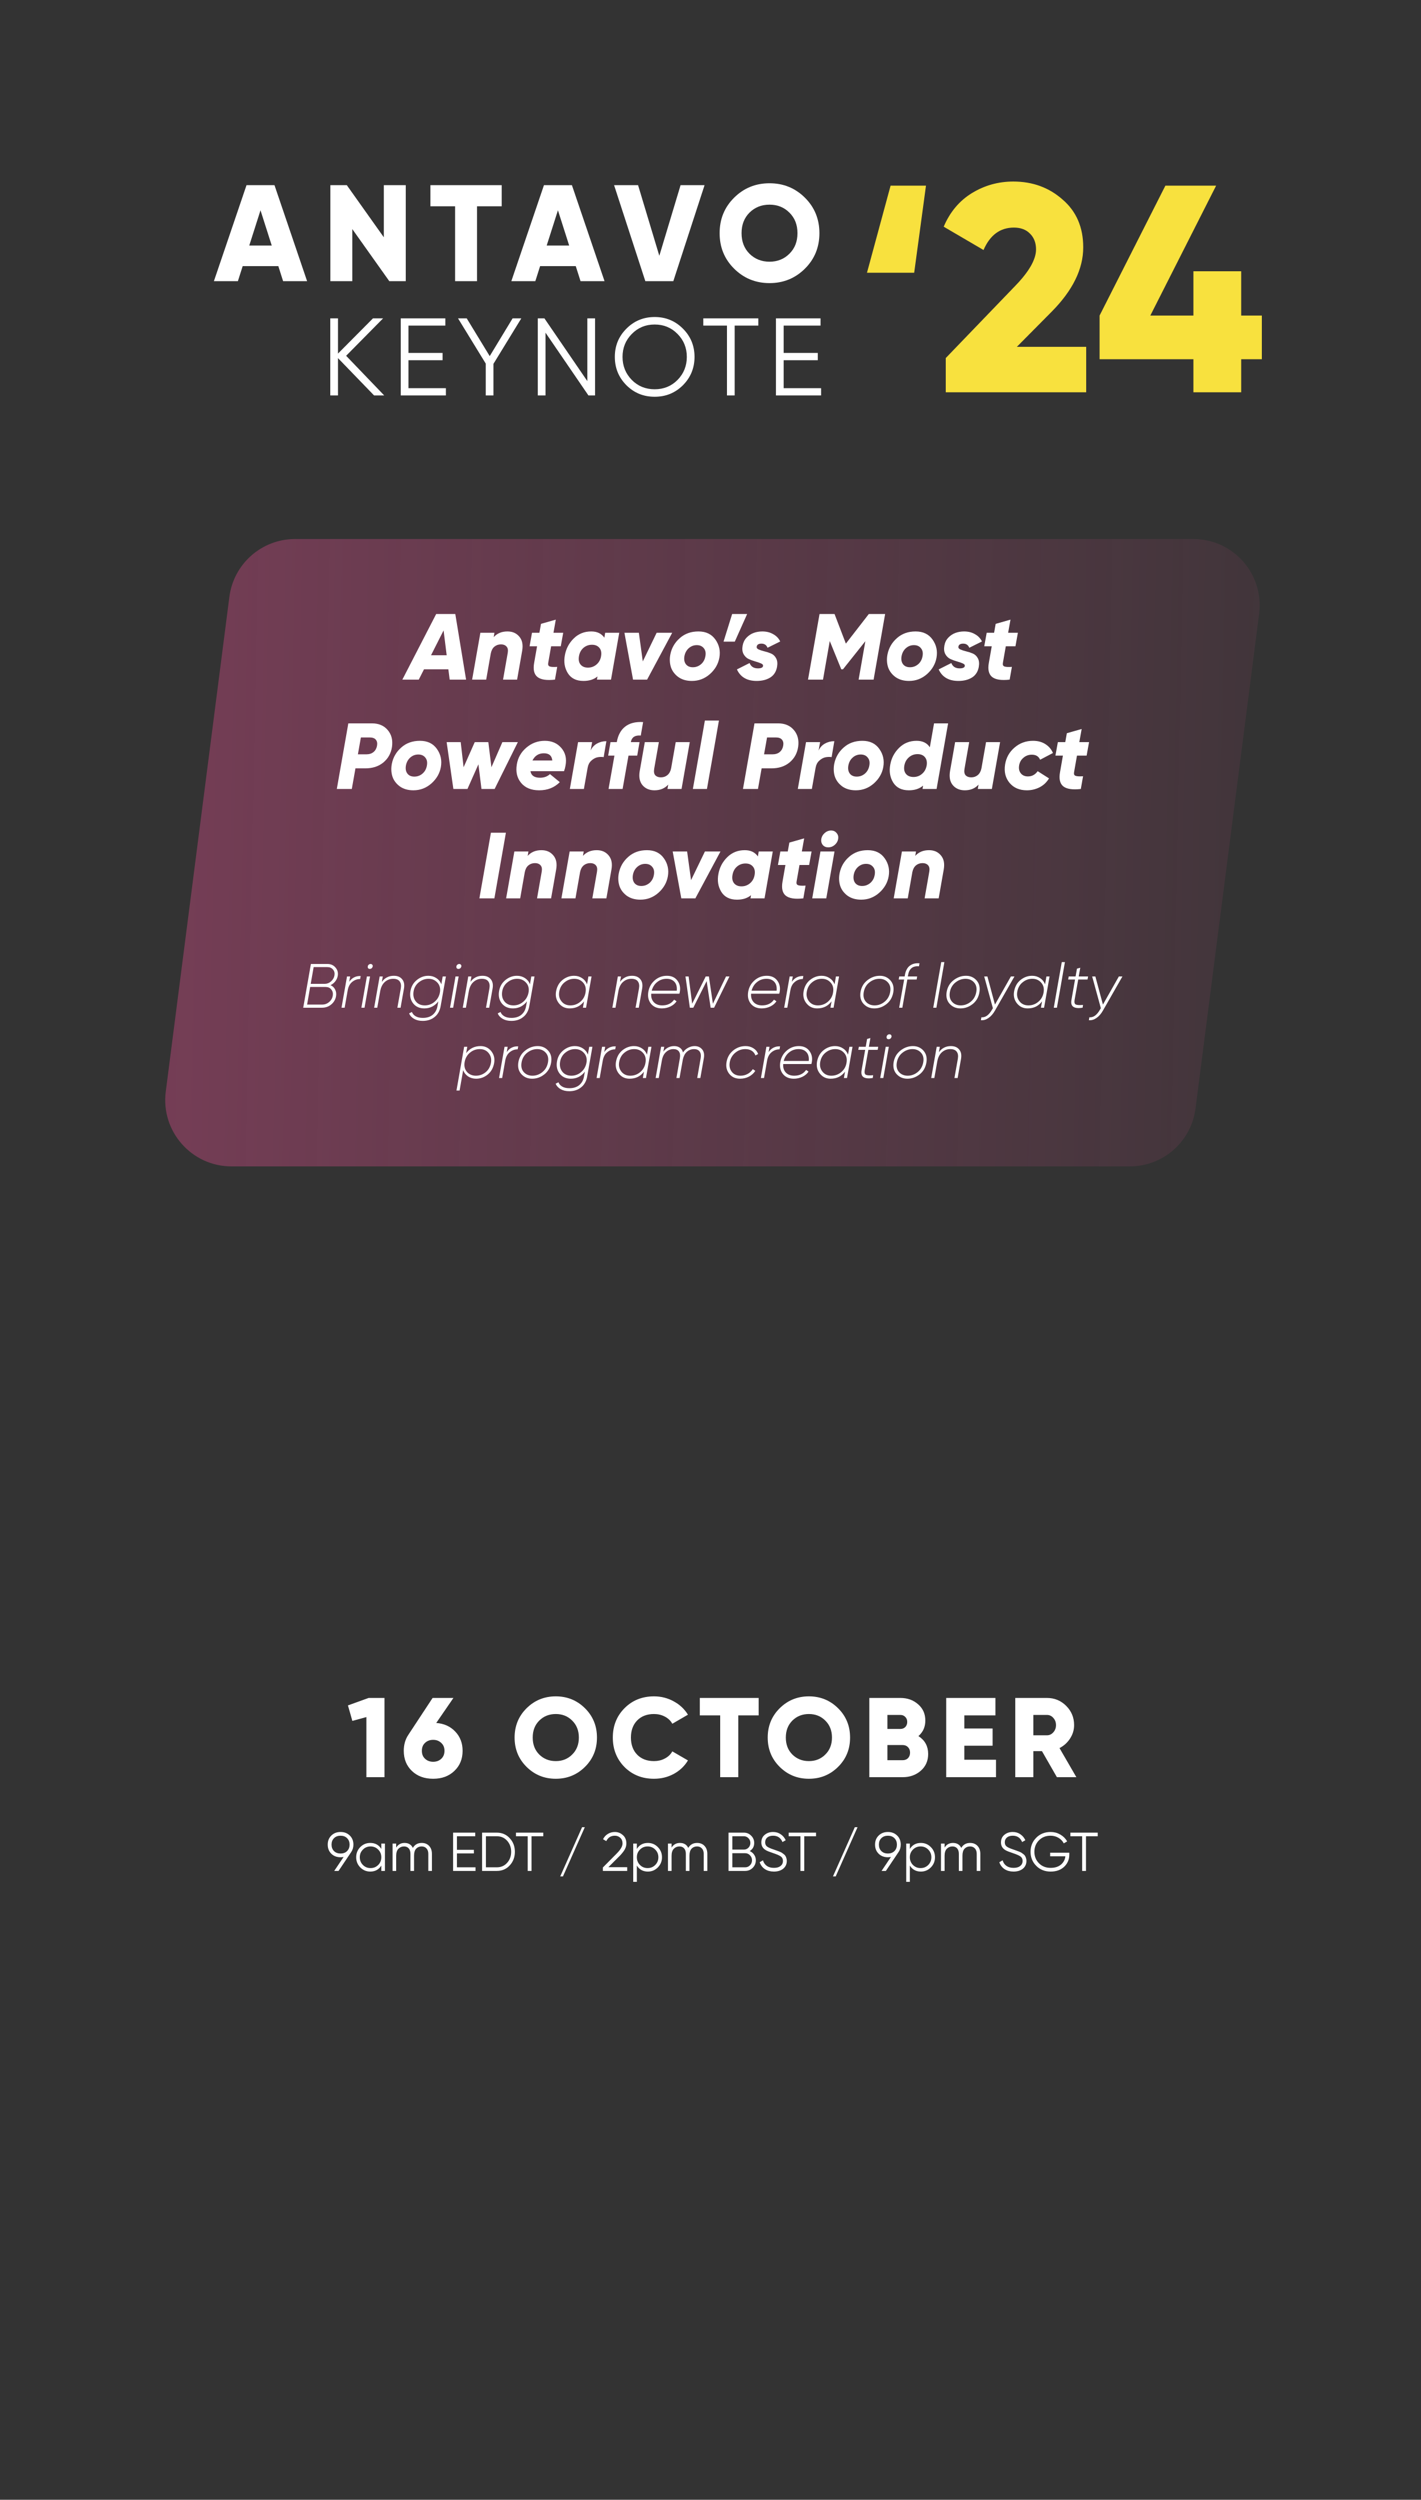
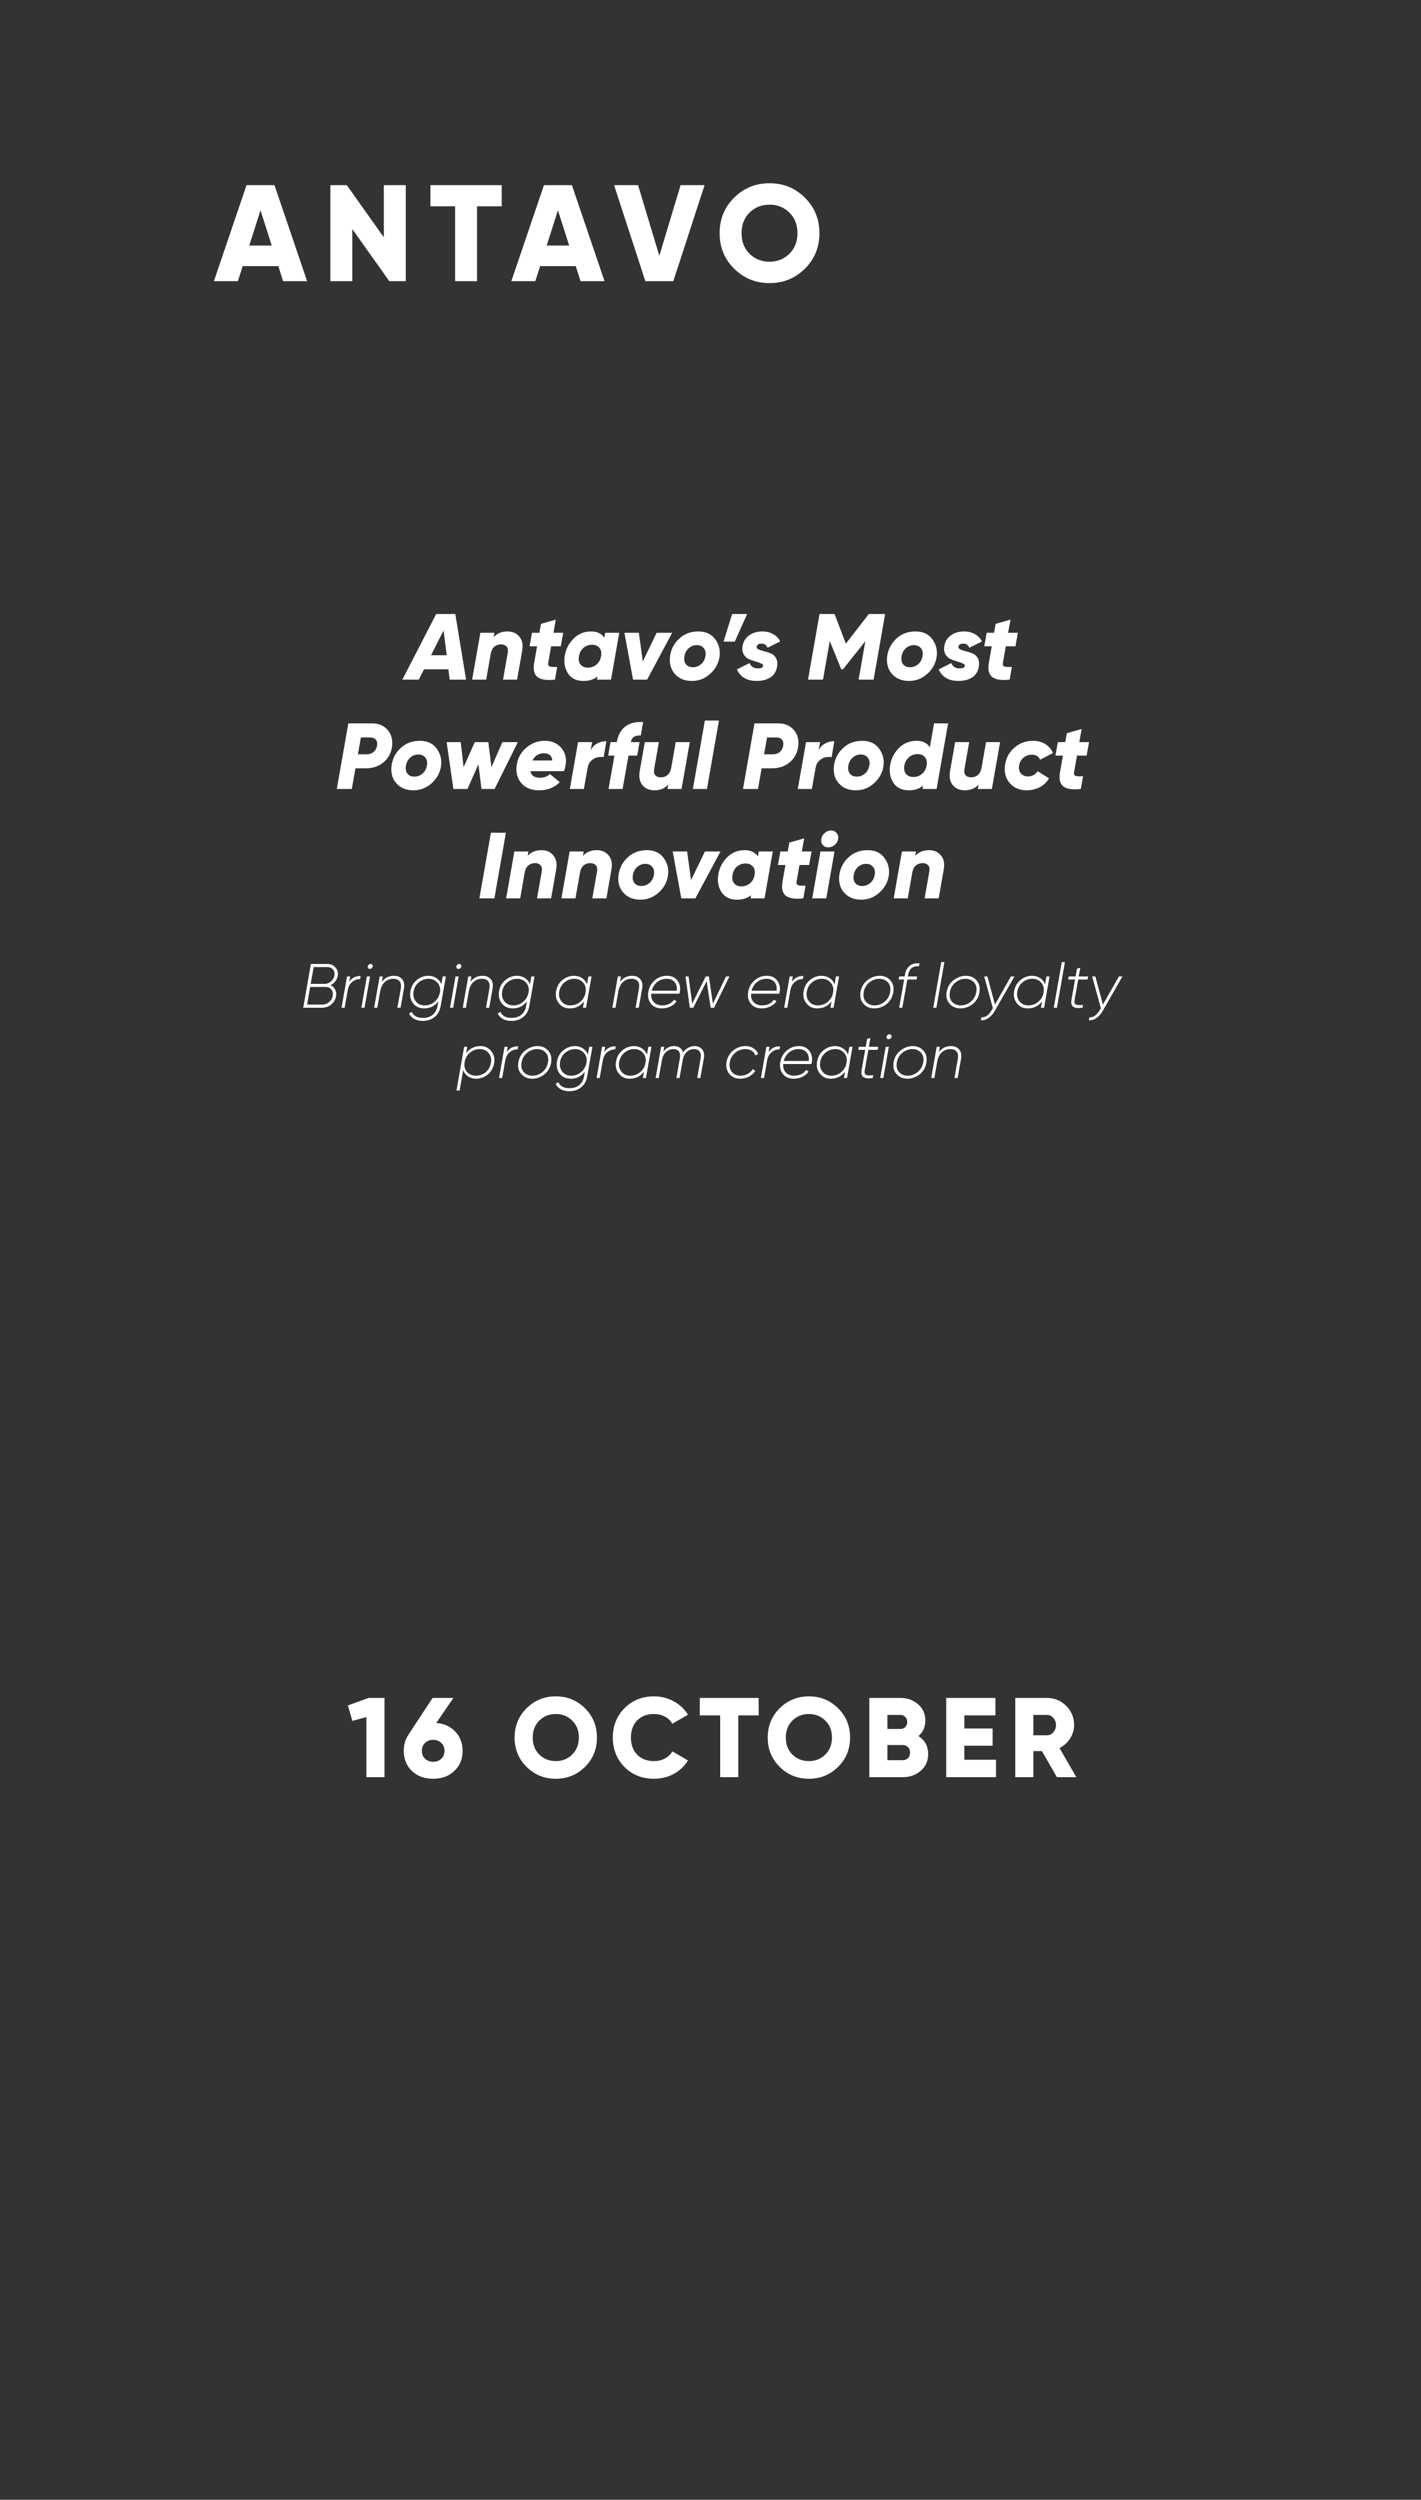
<svg xmlns="http://www.w3.org/2000/svg" width="364" height="640" viewBox="0 0 364 640" fill="none">
  <rect x="0" y="0" width="364" height="640" fill="#333333" stroke="none" />
  <g clip-path="url(#clip0_54_1103)">
-     <path d="M98.421 101.243H95.827L86.577 91.683V101.243H84.603V81.503H86.577V90.527L95.545 81.503H98.139L88.664 91.091L98.421 101.243ZM104.627 99.382H114.215V101.243H102.653V81.503H114.074V83.365H104.627V90.358H113.369V92.219H104.627V99.382ZM133.539 81.503L126.404 93.15V101.243H124.431V93.093L117.324 81.503H119.552L125.446 91.176L131.311 81.503H133.539ZM150.451 81.503H152.425V101.243H150.733L139.735 85.169V101.243H137.761V81.503H139.453L150.451 97.577V81.503ZM174.947 98.62C172.973 100.594 170.557 101.581 167.7 101.581C164.842 101.581 162.427 100.594 160.453 98.62C158.479 96.627 157.492 94.212 157.492 91.373C157.492 88.534 158.479 86.128 160.453 84.154C162.427 82.161 164.842 81.165 167.7 81.165C170.557 81.165 172.973 82.161 174.947 84.154C176.921 86.128 177.908 88.534 177.908 91.373C177.908 94.212 176.921 96.627 174.947 98.62ZM161.834 97.267C163.414 98.865 165.369 99.664 167.7 99.664C170.031 99.664 171.986 98.865 173.565 97.267C175.144 95.65 175.934 93.685 175.934 91.373C175.934 89.061 175.144 87.106 173.565 85.508C171.986 83.891 170.031 83.082 167.7 83.082C165.369 83.082 163.414 83.891 161.834 85.508C160.255 87.106 159.466 89.061 159.466 91.373C159.466 93.685 160.255 95.65 161.834 97.267ZM194.254 81.503V83.365H188.191V101.243H186.218V83.365H180.155V81.503H194.254ZM200.741 99.382H210.329V101.243H198.767V81.503H210.188V83.365H200.741V90.358H209.483V92.219H200.741V99.382Z" fill="white" />
    <path d="M72.523 71.989L71.294 68.127H62.165L60.936 71.989H54.791L63.148 47.41H70.311L78.668 71.989H72.523ZM63.85 62.86H69.609L66.73 53.836L63.85 62.86ZM98.32 47.41H103.939V71.989H99.725L90.244 58.646V71.989H84.626V47.41H88.84L98.32 60.753V47.41ZM128.515 47.41V52.817H122.195V71.989H116.577V52.817H110.256V47.41H128.515ZM148.713 71.989L147.484 68.127H138.355L137.126 71.989H130.981L139.338 47.41H146.501L154.858 71.989H148.713ZM140.04 62.86H145.799L142.92 53.836L140.04 62.86ZM165.309 71.989L157.304 47.41H163.448L168.891 65.493L174.334 47.41H180.478L172.473 71.989H165.309ZM206.177 68.794C203.696 71.252 200.676 72.481 197.118 72.481C193.56 72.481 190.54 71.252 188.059 68.794C185.577 66.336 184.337 63.304 184.337 59.7C184.337 56.095 185.577 53.063 188.059 50.605C190.54 48.147 193.56 46.918 197.118 46.918C200.676 46.918 203.696 48.147 206.177 50.605C208.658 53.063 209.899 56.095 209.899 59.7C209.899 63.304 208.658 66.336 206.177 68.794ZM191.991 64.966C193.373 66.324 195.081 67.003 197.118 67.003C199.154 67.003 200.852 66.324 202.209 64.966C203.59 63.609 204.281 61.853 204.281 59.7C204.281 57.546 203.59 55.79 202.209 54.432C200.852 53.075 199.154 52.396 197.118 52.396C195.081 52.396 193.373 53.075 191.991 54.432C190.634 55.79 189.955 57.546 189.955 59.7C189.955 61.853 190.634 63.609 191.991 64.966Z" fill="white" />
-     <path d="M222.084 69.828L228.129 47.535H237.198L234.175 69.828H222.084ZM242.264 100.434V91.668L260.023 73.229C263.6 69.551 265.388 66.427 265.388 63.858C265.388 62.195 264.884 60.86 263.877 59.853C262.869 58.795 261.484 58.266 259.72 58.266C256.194 58.266 253.599 60.18 251.937 64.009L241.735 58.039C243.347 54.261 245.765 51.389 248.989 49.424C252.214 47.459 255.74 46.477 259.569 46.477C264.506 46.477 268.713 48.014 272.189 51.087C275.716 54.109 277.479 58.19 277.479 63.329C277.479 68.921 274.734 74.463 269.242 79.954L260.476 88.796H278.235V100.434H242.264ZM323.232 80.786V91.97H317.942V100.434H305.7V91.97H281.669V80.786L298.521 47.535H311.519L294.667 80.786H305.7V69.45H317.942V80.786H323.232Z" fill="#F8E13E" />
-     <path d="M305.696 138C315.934 138 323.843 146.992 322.537 157.146L306.243 283.811C305.153 292.281 297.942 298.624 289.402 298.624H59.304C49.066 298.624 41.157 289.632 42.463 279.478L58.757 152.813C59.847 144.343 67.058 138 75.598 138L305.696 138Z" fill="url(#paint0_linear_54_1103)" />
    <path d="M115.188 174L114.852 171.36H108.612L107.268 174H103.068L111.732 157.2H116.628L119.388 174H115.188ZM110.412 167.76H114.42L113.628 161.4L110.412 167.76ZM129.988 161.664C131.284 161.664 132.3 162.112 133.036 163.008C133.788 163.888 134.028 165.096 133.756 166.632L132.46 174H128.86L130.06 167.16C130.188 166.424 130.084 165.88 129.748 165.528C129.428 165.16 128.956 164.976 128.332 164.976C127.692 164.976 127.132 165.168 126.652 165.552C126.188 165.936 125.876 166.52 125.716 167.304L124.54 174H120.94L123.052 162H126.652L126.46 163.128C127.34 162.152 128.516 161.664 129.988 161.664ZM141.174 165.456L140.43 169.704C140.334 170.2 140.47 170.512 140.838 170.64C141.206 170.768 141.838 170.8 142.734 170.736L142.158 174C140.014 174.24 138.51 174.008 137.646 173.304C136.798 172.6 136.526 171.4 136.83 169.704L137.574 165.456H135.654L136.278 162H138.174L138.582 159.72L142.374 158.64L141.774 162H144.27L143.646 165.456H141.174ZM155.025 162H158.625L156.513 174H152.913L153.057 173.184C152.145 173.952 150.945 174.336 149.457 174.336C147.617 174.336 146.281 173.672 145.449 172.344C144.617 171 144.369 169.456 144.705 167.712C145.009 166.064 145.761 164.648 146.961 163.464C148.177 162.264 149.673 161.664 151.449 161.664C152.953 161.664 154.073 162.2 154.809 163.272L155.025 162ZM148.713 170.136C149.145 170.664 149.777 170.928 150.609 170.928C151.441 170.928 152.169 170.664 152.793 170.136C153.417 169.608 153.809 168.904 153.969 168.024V168C154.129 167.104 153.985 166.392 153.537 165.864C153.105 165.336 152.473 165.072 151.641 165.072C150.809 165.072 150.081 165.336 149.457 165.864C148.849 166.392 148.465 167.104 148.305 168C148.145 168.896 148.281 169.608 148.713 170.136ZM168.208 162H172.192L165.76 174H162.16L159.952 162H163.648L164.656 169.344L168.208 162ZM177.238 174.336C175.83 174.336 174.654 173.992 173.71 173.304C172.782 172.6 172.158 171.744 171.838 170.736C171.534 169.712 171.494 168.64 171.718 167.52C172.054 165.872 172.862 164.488 174.142 163.368C175.422 162.232 177.014 161.664 178.918 161.664C180.838 161.664 182.286 162.36 183.262 163.752C184.238 165.128 184.574 166.672 184.27 168.384C183.982 170 183.174 171.4 181.846 172.584C180.518 173.752 178.982 174.336 177.238 174.336ZM175.702 170.064C176.102 170.576 176.694 170.832 177.478 170.832C178.262 170.832 178.958 170.576 179.566 170.064C180.174 169.536 180.55 168.848 180.694 168C180.854 167.152 180.718 166.472 180.286 165.96C179.87 165.432 179.27 165.168 178.486 165.168C177.702 165.168 177.014 165.432 176.422 165.96C175.846 166.472 175.478 167.152 175.318 168C175.174 168.848 175.302 169.536 175.702 170.064ZM191.386 157.2L188.218 164.28H185.338L187.546 157.2H191.386ZM193.834 174.336C191.354 174.336 189.666 173.352 188.77 171.384L192.01 169.752C192.362 170.664 193.074 171.12 194.146 171.12C194.962 171.12 195.402 170.912 195.466 170.496C195.514 170.24 195.338 170.024 194.938 169.848C194.538 169.672 194.05 169.504 193.474 169.344C192.898 169.184 192.33 168.976 191.77 168.72C191.226 168.464 190.794 168.048 190.474 167.472C190.154 166.88 190.074 166.152 190.234 165.288C190.378 164.472 190.722 163.784 191.266 163.224C191.81 162.664 192.426 162.264 193.114 162.024C193.802 161.784 194.522 161.664 195.274 161.664C196.33 161.664 197.258 161.896 198.058 162.36C198.874 162.808 199.474 163.432 199.858 164.232L196.618 165.84C196.33 165.136 195.81 164.784 195.058 164.784C194.338 164.784 193.93 165.032 193.834 165.528C193.77 165.848 193.93 166.096 194.314 166.272C194.714 166.448 195.202 166.608 195.778 166.752C196.354 166.88 196.922 167.064 197.482 167.304C198.042 167.528 198.482 167.936 198.802 168.528C199.122 169.104 199.202 169.848 199.042 170.76C198.818 171.976 198.234 172.88 197.29 173.472C196.346 174.048 195.194 174.336 193.834 174.336ZM226.732 157.2L223.78 174H219.94L221.668 164.16L215.932 171.36H215.5L212.548 164.112L210.82 174H206.98L209.932 157.2H213.772L216.676 164.784L222.556 157.2H226.732ZM232.86 174.336C231.452 174.336 230.276 173.992 229.332 173.304C228.404 172.6 227.78 171.744 227.46 170.736C227.156 169.712 227.116 168.64 227.34 167.52C227.676 165.872 228.484 164.488 229.764 163.368C231.044 162.232 232.636 161.664 234.54 161.664C236.46 161.664 237.908 162.36 238.884 163.752C239.86 165.128 240.196 166.672 239.892 168.384C239.604 170 238.796 171.4 237.468 172.584C236.14 173.752 234.604 174.336 232.86 174.336ZM231.324 170.064C231.724 170.576 232.316 170.832 233.1 170.832C233.884 170.832 234.58 170.576 235.188 170.064C235.796 169.536 236.172 168.848 236.316 168C236.476 167.152 236.34 166.472 235.908 165.96C235.492 165.432 234.892 165.168 234.108 165.168C233.324 165.168 232.636 165.432 232.044 165.96C231.468 166.472 231.1 167.152 230.94 168C230.796 168.848 230.924 169.536 231.324 170.064ZM245.512 174.336C243.032 174.336 241.344 173.352 240.448 171.384L243.688 169.752C244.04 170.664 244.752 171.12 245.824 171.12C246.64 171.12 247.08 170.912 247.144 170.496C247.192 170.24 247.016 170.024 246.616 169.848C246.216 169.672 245.728 169.504 245.152 169.344C244.576 169.184 244.008 168.976 243.448 168.72C242.904 168.464 242.472 168.048 242.152 167.472C241.832 166.88 241.752 166.152 241.912 165.288C242.056 164.472 242.4 163.784 242.944 163.224C243.488 162.664 244.104 162.264 244.792 162.024C245.48 161.784 246.2 161.664 246.952 161.664C248.008 161.664 248.936 161.896 249.736 162.36C250.552 162.808 251.152 163.432 251.536 164.232L248.296 165.84C248.008 165.136 247.488 164.784 246.736 164.784C246.016 164.784 245.608 165.032 245.512 165.528C245.448 165.848 245.608 166.096 245.992 166.272C246.392 166.448 246.88 166.608 247.456 166.752C248.032 166.88 248.6 167.064 249.16 167.304C249.72 167.528 250.16 167.936 250.48 168.528C250.8 169.104 250.88 169.848 250.72 170.76C250.496 171.976 249.912 172.88 248.968 173.472C248.024 174.048 246.872 174.336 245.512 174.336ZM257.644 165.456L256.9 169.704C256.804 170.2 256.94 170.512 257.308 170.64C257.676 170.768 258.308 170.8 259.204 170.736L258.628 174C256.484 174.24 254.98 174.008 254.116 173.304C253.268 172.6 252.996 171.4 253.3 169.704L254.044 165.456H252.124L252.748 162H254.644L255.052 159.72L258.844 158.64L258.244 162H260.74L260.116 165.456H257.644ZM95.3 185.2C97.028 185.2 98.373 185.776 99.332 186.928C100.293 188.064 100.653 189.488 100.413 191.2C100.173 192.848 99.436 194.184 98.204 195.208C96.989 196.216 95.428 196.72 93.525 196.72H91.052L90.117 202H86.276L89.228 185.2H95.3ZM96.573 190.96C96.701 190.304 96.605 189.784 96.284 189.4C95.981 189 95.445 188.8 94.677 188.8H92.445L91.677 193.12H93.909C94.629 193.12 95.221 192.928 95.684 192.544C96.148 192.16 96.445 191.632 96.573 190.96ZM105.898 202.336C104.49 202.336 103.314 201.992 102.37 201.304C101.442 200.6 100.818 199.744 100.498 198.736C100.194 197.712 100.154 196.64 100.378 195.52C100.714 193.872 101.522 192.488 102.802 191.368C104.082 190.232 105.674 189.664 107.578 189.664C109.498 189.664 110.946 190.36 111.922 191.752C112.898 193.128 113.234 194.672 112.93 196.384C112.642 198 111.834 199.4 110.506 200.584C109.178 201.752 107.642 202.336 105.898 202.336ZM104.362 198.064C104.762 198.576 105.354 198.832 106.138 198.832C106.922 198.832 107.618 198.576 108.226 198.064C108.834 197.536 109.21 196.848 109.354 196C109.514 195.152 109.378 194.472 108.946 193.96C108.53 193.432 107.93 193.168 107.146 193.168C106.362 193.168 105.674 193.432 105.082 193.96C104.506 194.472 104.138 195.152 103.978 196C103.834 196.848 103.962 197.536 104.362 198.064ZM128.691 190H132.651L126.699 202H123.339L122.547 195.688L119.739 202H116.139L114.411 190H118.011L118.755 196.432L121.611 190H125.091L125.883 196.432L128.691 190ZM139.557 189.664C141.333 189.664 142.741 190.272 143.781 191.488C144.837 192.704 145.197 194.208 144.861 196C144.781 196.512 144.653 196.992 144.477 197.44H135.885C136.061 198.56 136.885 199.12 138.357 199.12C139.365 199.12 140.205 198.808 140.877 198.184L143.397 200.248C142.021 201.64 140.261 202.336 138.117 202.336C136.085 202.336 134.541 201.704 133.485 200.44C132.445 199.176 132.077 197.616 132.381 195.76C132.653 194.016 133.469 192.568 134.829 191.416C136.189 190.248 137.765 189.664 139.557 189.664ZM136.389 194.704H141.477C141.365 193.472 140.645 192.856 139.317 192.856C137.989 192.856 137.013 193.472 136.389 194.704ZM151.296 192.16C151.648 191.376 152.184 190.784 152.904 190.384C153.624 189.968 154.432 189.76 155.328 189.76L154.632 193.84C154.104 193.76 153.568 193.776 153.024 193.888C152.496 194 151.976 194.288 151.464 194.752C150.968 195.2 150.656 195.808 150.528 196.576L150.552 196.432L149.568 202H145.968L148.08 190H151.68L151.296 192.16ZM164.138 188.32C162.65 188.192 161.802 188.752 161.594 190H163.826L163.226 193.456H160.994L159.482 202H155.882L157.394 193.456H155.786L156.386 190H157.994C158.298 188.24 159.01 186.92 160.13 186.04C161.266 185.144 162.802 184.752 164.738 184.864L164.138 188.32ZM173.092 190H176.692L174.58 202H170.98L171.172 200.872C170.292 201.848 169.116 202.336 167.644 202.336C166.348 202.336 165.324 201.896 164.572 201.016C163.836 200.12 163.604 198.904 163.876 197.368L165.172 190H168.772L167.572 196.84C167.444 197.576 167.54 198.128 167.86 198.496C168.196 198.848 168.676 199.024 169.3 199.024C169.94 199.024 170.492 198.832 170.956 198.448C171.436 198.064 171.756 197.48 171.916 196.696L173.092 190ZM177.486 202L178.83 194.344L180.558 184.48H184.158L182.406 194.512L181.086 202H177.486ZM199.343 185.2C201.071 185.2 202.415 185.776 203.375 186.928C204.335 188.064 204.695 189.488 204.455 191.2C204.215 192.848 203.479 194.184 202.247 195.208C201.031 196.216 199.471 196.72 197.567 196.72H195.095L194.159 202H190.319L193.271 185.2H199.343ZM200.615 190.96C200.743 190.304 200.647 189.784 200.327 189.4C200.023 189 199.487 188.8 198.719 188.8H196.487L195.719 193.12H197.951C198.671 193.12 199.263 192.928 199.727 192.544C200.191 192.16 200.487 191.632 200.615 190.96ZM209.689 192.16C210.041 191.376 210.577 190.784 211.297 190.384C212.017 189.968 212.825 189.76 213.721 189.76L213.025 193.84C212.497 193.76 211.961 193.776 211.417 193.888C210.889 194 210.369 194.288 209.857 194.752C209.361 195.2 209.049 195.808 208.921 196.576L208.945 196.432L207.961 202H204.361L206.473 190H210.073L209.689 192.16ZM219.228 202.336C217.82 202.336 216.644 201.992 215.7 201.304C214.772 200.6 214.148 199.744 213.828 198.736C213.524 197.712 213.484 196.64 213.708 195.52C214.044 193.872 214.852 192.488 216.132 191.368C217.412 190.232 219.004 189.664 220.908 189.664C222.828 189.664 224.276 190.36 225.252 191.752C226.228 193.128 226.564 194.672 226.26 196.384C225.972 198 225.164 199.4 223.836 200.584C222.508 201.752 220.972 202.336 219.228 202.336ZM217.692 198.064C218.092 198.576 218.684 198.832 219.468 198.832C220.252 198.832 220.948 198.576 221.556 198.064C222.164 197.536 222.54 196.848 222.684 196C222.844 195.152 222.708 194.472 222.276 193.96C221.86 193.432 221.26 193.168 220.476 193.168C219.692 193.168 219.004 193.432 218.412 193.96C217.836 194.472 217.468 195.152 217.308 196C217.164 196.848 217.292 197.536 217.692 198.064ZM239.264 185.2H242.864L239.912 202H236.312L236.456 201.136C235.528 201.936 234.312 202.336 232.808 202.336C230.968 202.336 229.632 201.672 228.8 200.344C227.968 199 227.72 197.456 228.056 195.712C228.36 194.064 229.112 192.648 230.312 191.464C231.528 190.264 233.024 189.664 234.8 189.664C236.336 189.664 237.464 190.216 238.184 191.32L239.264 185.2ZM234.008 198.928C234.824 198.928 235.536 198.672 236.144 198.16C236.768 197.648 237.168 196.968 237.344 196.12L237.392 195.88C237.504 195.016 237.344 194.336 236.912 193.84C236.48 193.328 235.856 193.072 235.04 193.072C234.192 193.072 233.456 193.344 232.832 193.888C232.208 194.416 231.816 195.12 231.656 196C231.496 196.88 231.632 197.592 232.064 198.136C232.512 198.664 233.16 198.928 234.008 198.928ZM252.584 190H256.184L254.072 202H250.472L250.664 200.872C249.784 201.848 248.608 202.336 247.136 202.336C245.84 202.336 244.816 201.896 244.064 201.016C243.328 200.12 243.096 198.904 243.368 197.368L244.664 190H248.264L247.064 196.84C246.936 197.576 247.032 198.128 247.352 198.496C247.688 198.848 248.168 199.024 248.792 199.024C249.432 199.024 249.984 198.832 250.448 198.448C250.928 198.064 251.248 197.48 251.408 196.696L252.584 190ZM263.05 202.336C261.146 202.336 259.666 201.704 258.61 200.44C257.554 199.176 257.17 197.616 257.458 195.76C257.73 194 258.538 192.544 259.882 191.392C261.226 190.24 262.802 189.664 264.61 189.664C265.858 189.664 266.922 189.952 267.802 190.528C268.682 191.088 269.322 191.84 269.722 192.784L266.434 194.512C266.066 193.648 265.354 193.216 264.298 193.216C263.498 193.216 262.794 193.472 262.186 193.984C261.578 194.48 261.202 195.136 261.058 195.952C260.914 196.768 261.058 197.448 261.49 197.992C261.922 198.52 262.53 198.784 263.314 198.784C264.338 198.784 265.17 198.336 265.81 197.44L268.714 199.288C268.106 200.296 267.298 201.056 266.29 201.568C265.282 202.08 264.202 202.336 263.05 202.336ZM275.875 193.456L275.131 197.704C275.035 198.2 275.171 198.512 275.539 198.64C275.907 198.768 276.539 198.8 277.435 198.736L276.859 202C274.715 202.24 273.211 202.008 272.347 201.304C271.499 200.6 271.227 199.4 271.531 197.704L272.275 193.456H270.355L270.979 190H272.875L273.283 187.72L277.075 186.64L276.475 190H278.971L278.347 193.456H275.875ZM125.752 213.2H129.592L126.64 230H122.8L125.752 213.2ZM138.695 217.664C139.991 217.664 141.007 218.112 141.743 219.008C142.495 219.888 142.735 221.096 142.463 222.632L141.167 230H137.567L138.767 223.16C138.895 222.424 138.791 221.88 138.455 221.528C138.135 221.16 137.663 220.976 137.039 220.976C136.399 220.976 135.839 221.168 135.359 221.552C134.895 221.936 134.583 222.52 134.423 223.304L133.247 230H129.647L131.759 218H135.359L135.167 219.128C136.047 218.152 137.223 217.664 138.695 217.664ZM152.857 217.664C154.153 217.664 155.169 218.112 155.905 219.008C156.657 219.888 156.897 221.096 156.625 222.632L155.329 230H151.729L152.929 223.16C153.057 222.424 152.953 221.88 152.617 221.528C152.297 221.16 151.825 220.976 151.201 220.976C150.561 220.976 150.001 221.168 149.521 221.552C149.057 221.936 148.745 222.52 148.585 223.304L147.409 230H143.809L145.921 218H149.521L149.329 219.128C150.209 218.152 151.385 217.664 152.857 217.664ZM164.042 230.336C162.634 230.336 161.458 229.992 160.514 229.304C159.586 228.6 158.962 227.744 158.642 226.736C158.338 225.712 158.298 224.64 158.522 223.52C158.858 221.872 159.666 220.488 160.946 219.368C162.226 218.232 163.818 217.664 165.722 217.664C167.642 217.664 169.09 218.36 170.066 219.752C171.042 221.128 171.378 222.672 171.074 224.384C170.786 226 169.978 227.4 168.65 228.584C167.322 229.752 165.786 230.336 164.042 230.336ZM162.506 226.064C162.906 226.576 163.498 226.832 164.282 226.832C165.066 226.832 165.762 226.576 166.37 226.064C166.978 225.536 167.354 224.848 167.498 224C167.658 223.152 167.522 222.472 167.09 221.96C166.674 221.432 166.074 221.168 165.29 221.168C164.506 221.168 163.818 221.432 163.226 221.96C162.65 222.472 162.282 223.152 162.122 224C161.978 224.848 162.106 225.536 162.506 226.064ZM180.571 218H184.555L178.123 230H174.523L172.315 218H176.011L177.019 225.344L180.571 218ZM194.353 218H197.953L195.841 230H192.241L192.385 229.184C191.473 229.952 190.273 230.336 188.785 230.336C186.945 230.336 185.609 229.672 184.777 228.344C183.945 227 183.697 225.456 184.033 223.712C184.337 222.064 185.089 220.648 186.289 219.464C187.505 218.264 189.001 217.664 190.777 217.664C192.281 217.664 193.401 218.2 194.137 219.272L194.353 218ZM188.041 226.136C188.473 226.664 189.105 226.928 189.937 226.928C190.769 226.928 191.497 226.664 192.121 226.136C192.745 225.608 193.137 224.904 193.297 224.024V224C193.457 223.104 193.313 222.392 192.865 221.864C192.433 221.336 191.801 221.072 190.969 221.072C190.137 221.072 189.409 221.336 188.785 221.864C188.177 222.392 187.793 223.104 187.633 224C187.473 224.896 187.609 225.608 188.041 226.136ZM204.794 221.456L204.05 225.704C203.954 226.2 204.09 226.512 204.458 226.64C204.826 226.768 205.458 226.8 206.354 226.736L205.778 230C203.634 230.24 202.13 230.008 201.266 229.304C200.418 228.6 200.146 227.4 200.45 225.704L201.194 221.456H199.274L199.898 218H201.794L202.202 215.72L205.994 214.64L205.394 218H207.89L207.266 221.456H204.794ZM213.815 216.32C213.335 216.736 212.791 216.944 212.183 216.944C211.575 216.944 211.095 216.736 210.743 216.32C210.407 215.888 210.287 215.376 210.383 214.784C210.479 214.208 210.767 213.704 211.247 213.272C211.743 212.84 212.287 212.624 212.879 212.624C213.471 212.624 213.943 212.84 214.295 213.272C214.663 213.688 214.799 214.192 214.703 214.784C214.607 215.376 214.311 215.888 213.815 216.32ZM208.055 230L210.167 218H213.767L211.655 230H208.055ZM220.602 230.336C219.194 230.336 218.018 229.992 217.074 229.304C216.146 228.6 215.522 227.744 215.202 226.736C214.898 225.712 214.858 224.64 215.082 223.52C215.418 221.872 216.226 220.488 217.506 219.368C218.786 218.232 220.378 217.664 222.282 217.664C224.202 217.664 225.65 218.36 226.626 219.752C227.602 221.128 227.938 222.672 227.634 224.384C227.346 226 226.538 227.4 225.21 228.584C223.882 229.752 222.346 230.336 220.602 230.336ZM219.066 226.064C219.466 226.576 220.058 226.832 220.842 226.832C221.626 226.832 222.322 226.576 222.93 226.064C223.538 225.536 223.914 224.848 224.058 224C224.218 223.152 224.082 222.472 223.65 221.96C223.234 221.432 222.634 221.168 221.85 221.168C221.066 221.168 220.378 221.432 219.786 221.96C219.21 222.472 218.842 223.152 218.682 224C218.538 224.848 218.666 225.536 219.066 226.064ZM237.974 217.664C239.27 217.664 240.286 218.112 241.022 219.008C241.774 219.888 242.014 221.096 241.742 222.632L240.446 230H236.846L238.046 223.16C238.174 222.424 238.07 221.88 237.734 221.528C237.414 221.16 236.942 220.976 236.318 220.976C235.678 220.976 235.118 221.168 234.638 221.552C234.174 221.936 233.862 222.52 233.702 223.304L232.526 230H228.926L231.038 218H234.638L234.446 219.128C235.326 218.152 236.502 217.664 237.974 217.664Z" fill="white" />
    <path d="M86.52 249.808C86.435 250.331 86.227 250.805 85.896 251.232C85.566 251.659 85.155 251.989 84.664 252.224C85.187 252.448 85.576 252.811 85.832 253.312C86.099 253.813 86.184 254.379 86.088 255.008C85.96 255.84 85.56 256.549 84.888 257.136C84.216 257.712 83.411 258 82.472 258H77.672L79.64 246.8H83.88C84.734 246.8 85.416 247.099 85.928 247.696C86.451 248.283 86.648 248.987 86.52 249.808ZM83.208 251.888C83.784 251.888 84.312 251.68 84.792 251.264C85.272 250.837 85.566 250.331 85.672 249.744C85.779 249.147 85.656 248.64 85.304 248.224C84.952 247.808 84.467 247.6 83.848 247.6H80.344L79.592 251.888H83.208ZM84.312 256.544C84.824 256.107 85.134 255.573 85.24 254.944C85.347 254.315 85.224 253.781 84.872 253.344C84.52 252.907 84.04 252.688 83.432 252.688H79.448L78.664 257.2H82.552C83.214 257.2 83.8 256.981 84.312 256.544ZM89.449 251.36C90.174 250.325 91.156 249.835 92.393 249.888L92.249 250.656C91.492 250.656 90.814 250.901 90.217 251.392C89.62 251.872 89.236 252.592 89.065 253.552L88.281 258H87.481L88.889 250H89.689L89.449 251.36ZM94.719 248.064C94.537 248.064 94.399 248.005 94.303 247.888C94.207 247.76 94.175 247.605 94.207 247.424C94.228 247.253 94.308 247.109 94.447 246.992C94.585 246.864 94.751 246.8 94.943 246.8C95.114 246.8 95.252 246.864 95.359 246.992C95.466 247.109 95.503 247.253 95.471 247.424C95.439 247.605 95.353 247.76 95.215 247.888C95.076 248.005 94.911 248.064 94.719 248.064ZM92.575 258L93.983 250H94.783L93.375 258H92.575ZM100.881 249.824C101.83 249.824 102.539 250.117 103.009 250.704C103.489 251.28 103.649 252.053 103.489 253.024L102.609 258H101.793L102.673 253.024C102.801 252.277 102.699 251.685 102.369 251.248C102.038 250.811 101.494 250.592 100.737 250.592C99.915 250.592 99.195 250.864 98.576 251.408C97.969 251.952 97.574 252.741 97.392 253.776V253.76L96.641 258H95.841L97.249 250H98.049L97.808 251.392C98.566 250.347 99.59 249.824 100.881 249.824ZM113.4 250H114.216L112.872 257.616C112.658 258.811 112.141 259.733 111.32 260.384C110.498 261.045 109.485 261.376 108.28 261.376C107.416 261.376 106.68 261.2 106.072 260.848C105.464 260.507 105.037 260.043 104.792 259.456L105.512 259.088C105.682 259.536 105.997 259.899 106.456 260.176C106.925 260.464 107.544 260.608 108.312 260.608C109.346 260.608 110.184 260.347 110.824 259.824C111.474 259.301 111.885 258.565 112.056 257.616L112.28 256.368C111.853 256.944 111.33 257.392 110.712 257.712C110.093 258.021 109.421 258.176 108.696 258.176C107.48 258.176 106.53 257.755 105.848 256.912C105.176 256.069 104.936 255.04 105.128 253.824C105.309 252.629 105.848 251.664 106.744 250.928C107.64 250.192 108.632 249.824 109.72 249.824C110.477 249.824 111.154 250.016 111.752 250.4C112.36 250.784 112.792 251.317 113.048 252L113.4 250ZM108.824 257.408C109.72 257.408 110.52 257.125 111.224 256.56C111.938 255.995 112.408 255.259 112.632 254.352L112.728 253.84C112.824 252.88 112.573 252.101 111.976 251.504C111.389 250.896 110.653 250.592 109.768 250.592C108.861 250.592 108.029 250.896 107.272 251.504C106.525 252.112 106.077 252.907 105.928 253.888C105.778 254.88 105.976 255.717 106.52 256.4C107.074 257.072 107.842 257.408 108.824 257.408ZM117.422 248.064C117.241 248.064 117.102 248.005 117.006 247.888C116.91 247.76 116.878 247.605 116.91 247.424C116.931 247.253 117.011 247.109 117.15 246.992C117.289 246.864 117.454 246.8 117.646 246.8C117.817 246.8 117.955 246.864 118.062 246.992C118.169 247.109 118.206 247.253 118.174 247.424C118.142 247.605 118.057 247.76 117.918 247.888C117.779 248.005 117.614 248.064 117.422 248.064ZM115.278 258L116.686 250H117.486L116.078 258H115.278ZM123.584 249.824C124.533 249.824 125.242 250.117 125.712 250.704C126.192 251.28 126.352 252.053 126.192 253.024L125.312 258H124.496L125.376 253.024C125.504 252.277 125.402 251.685 125.072 251.248C124.741 250.811 124.197 250.592 123.44 250.592C122.618 250.592 121.898 250.864 121.28 251.408C120.672 251.952 120.277 252.741 120.096 253.776V253.76L119.344 258H118.544L119.952 250H120.752L120.512 251.392C121.269 250.347 122.293 249.824 123.584 249.824ZM136.103 250H136.919L135.575 257.616C135.362 258.811 134.844 259.733 134.023 260.384C133.202 261.045 132.188 261.376 130.983 261.376C130.119 261.376 129.383 261.2 128.775 260.848C128.167 260.507 127.74 260.043 127.495 259.456L128.215 259.088C128.386 259.536 128.7 259.899 129.159 260.176C129.628 260.464 130.247 260.608 131.015 260.608C132.05 260.608 132.887 260.347 133.527 259.824C134.178 259.301 134.588 258.565 134.759 257.616L134.983 256.368C134.556 256.944 134.034 257.392 133.415 257.712C132.796 258.021 132.124 258.176 131.399 258.176C130.183 258.176 129.234 257.755 128.551 256.912C127.879 256.069 127.639 255.04 127.831 253.824C128.012 252.629 128.551 251.664 129.447 250.928C130.343 250.192 131.335 249.824 132.423 249.824C133.18 249.824 133.858 250.016 134.455 250.4C135.063 250.784 135.495 251.317 135.751 252L136.103 250ZM131.527 257.408C132.423 257.408 133.223 257.125 133.927 256.56C134.642 255.995 135.111 255.259 135.335 254.352L135.431 253.84C135.527 252.88 135.276 252.101 134.679 251.504C134.092 250.896 133.356 250.592 132.471 250.592C131.564 250.592 130.732 250.896 129.975 251.504C129.228 252.112 128.78 252.907 128.631 253.888C128.482 254.88 128.679 255.717 129.223 256.4C129.778 257.072 130.546 257.408 131.527 257.408ZM150.727 250H151.527L150.119 258H149.319L149.607 256.368C148.711 257.573 147.479 258.176 145.911 258.176C144.78 258.176 143.868 257.744 143.175 256.88C142.481 256.016 142.236 254.997 142.439 253.824C142.663 252.576 143.212 251.6 144.087 250.896C144.972 250.181 145.964 249.824 147.063 249.824C147.82 249.824 148.497 250.021 149.095 250.416C149.692 250.8 150.119 251.333 150.375 252.016L150.727 250ZM143.831 256.368C144.385 257.061 145.143 257.408 146.103 257.408C147.063 257.408 147.911 257.099 148.647 256.48C149.383 255.861 149.831 255.072 149.991 254.112C150.172 253.077 149.969 252.235 149.383 251.584C148.807 250.923 148.049 250.592 147.111 250.592C146.193 250.592 145.367 250.891 144.631 251.488C143.895 252.075 143.436 252.875 143.255 253.888C143.084 254.848 143.276 255.675 143.831 256.368ZM161.896 249.824C162.845 249.824 163.555 250.117 164.024 250.704C164.504 251.28 164.664 252.053 164.504 253.024L163.624 258H162.808L163.688 253.024C163.816 252.277 163.715 251.685 163.384 251.248C163.053 250.811 162.509 250.592 161.752 250.592C160.931 250.592 160.211 250.864 159.592 251.408C158.984 251.952 158.589 252.741 158.408 253.776V253.76L157.656 258H156.856L158.264 250H159.064L158.824 251.392C159.581 250.347 160.605 249.824 161.896 249.824ZM170.831 249.824C172.026 249.824 172.927 250.24 173.535 251.072C174.154 251.904 174.351 252.891 174.127 254.032C174.095 254.213 174.063 254.341 174.031 254.416H166.815C166.751 255.323 166.975 256.048 167.487 256.592C168.01 257.136 168.73 257.408 169.647 257.408C170.97 257.408 171.983 256.917 172.687 255.936L173.311 256.352C172.927 256.928 172.394 257.376 171.711 257.696C171.029 258.016 170.303 258.176 169.535 258.176C168.319 258.176 167.386 257.771 166.735 256.96C166.085 256.139 165.866 255.115 166.079 253.888C166.293 252.704 166.842 251.733 167.727 250.976C168.613 250.208 169.647 249.824 170.831 249.824ZM166.943 253.632H173.359C173.455 252.672 173.263 251.925 172.783 251.392C172.303 250.859 171.631 250.592 170.767 250.592C169.85 250.592 169.045 250.869 168.351 251.424C167.658 251.979 167.189 252.715 166.943 253.632ZM185.975 250H186.855L182.919 258H182.039L181.015 251.184L177.591 258H176.711L175.591 250H176.391L177.303 256.976L180.775 250H181.607L181.591 250.032L182.615 256.976L185.975 250ZM196.41 249.824C197.604 249.824 198.506 250.24 199.114 251.072C199.732 251.904 199.93 252.891 199.706 254.032C199.674 254.213 199.642 254.341 199.61 254.416H192.394C192.33 255.323 192.554 256.048 193.066 256.592C193.588 257.136 194.308 257.408 195.226 257.408C196.548 257.408 197.562 256.917 198.266 255.936L198.89 256.352C198.506 256.928 197.972 257.376 197.29 257.696C196.607 258.016 195.882 258.176 195.114 258.176C193.898 258.176 192.964 257.771 192.314 256.96C191.663 256.139 191.444 255.115 191.658 253.888C191.871 252.704 192.42 251.733 193.306 250.976C194.191 250.208 195.226 249.824 196.41 249.824ZM192.522 253.632H198.938C199.034 252.672 198.842 251.925 198.362 251.392C197.882 250.859 197.21 250.592 196.346 250.592C195.428 250.592 194.623 250.869 193.93 251.424C193.236 251.979 192.767 252.715 192.522 253.632ZM202.84 251.36C203.565 250.325 204.546 249.835 205.784 249.888L205.64 250.656C204.882 250.656 204.205 250.901 203.608 251.392C203.01 251.872 202.626 252.592 202.456 253.552L201.672 258H200.872L202.28 250H203.08L202.84 251.36ZM214.133 250H214.933L213.525 258H212.725L213.013 256.368C212.117 257.573 210.885 258.176 209.317 258.176C208.186 258.176 207.274 257.744 206.581 256.88C205.888 256.016 205.642 254.997 205.845 253.824C206.069 252.576 206.618 251.6 207.493 250.896C208.378 250.181 209.37 249.824 210.469 249.824C211.226 249.824 211.904 250.021 212.501 250.416C213.098 250.8 213.525 251.333 213.781 252.016L214.133 250ZM207.237 256.368C207.792 257.061 208.549 257.408 209.509 257.408C210.469 257.408 211.317 257.099 212.053 256.48C212.789 255.861 213.237 255.072 213.397 254.112C213.578 253.077 213.376 252.235 212.789 251.584C212.213 250.923 211.456 250.592 210.517 250.592C209.6 250.592 208.773 250.891 208.037 251.488C207.301 252.075 206.842 252.875 206.661 253.888C206.49 254.848 206.682 255.675 207.237 256.368ZM223.958 258.176C222.828 258.176 221.905 257.781 221.19 256.992C220.476 256.203 220.225 255.179 220.438 253.92C220.662 252.672 221.254 251.68 222.214 250.944C223.174 250.197 224.23 249.824 225.382 249.824C226.502 249.824 227.409 250.224 228.102 251.024C228.796 251.813 229.036 252.827 228.822 254.064C228.598 255.333 228.017 256.336 227.078 257.072C226.14 257.808 225.1 258.176 223.958 258.176ZM224.038 257.408C224.966 257.408 225.814 257.099 226.582 256.48C227.361 255.851 227.841 255.013 228.022 253.968C228.204 252.955 228.012 252.139 227.446 251.52C226.892 250.901 226.156 250.592 225.238 250.592C224.31 250.603 223.457 250.917 222.678 251.536C221.91 252.155 221.436 252.976 221.254 254C221.073 255.024 221.26 255.851 221.814 256.48C222.38 257.099 223.121 257.408 224.038 257.408ZM231.811 249.568C231.992 248.533 232.397 247.765 233.027 247.264C233.667 246.763 234.504 246.549 235.539 246.624L235.395 247.392C233.827 247.264 232.904 247.989 232.627 249.568L232.547 250H234.931L234.803 250.784H232.419L231.139 258H230.323L231.603 250.784H230.211L230.355 250H231.731L231.811 249.568ZM239.06 258L239.908 253.104L241.108 246.32H241.908L240.724 253.104L239.86 258H239.06ZM246.021 258.176C244.89 258.176 243.968 257.781 243.253 256.992C242.538 256.203 242.288 255.179 242.501 253.92C242.725 252.672 243.317 251.68 244.277 250.944C245.237 250.197 246.293 249.824 247.445 249.824C248.565 249.824 249.472 250.224 250.165 251.024C250.858 251.813 251.098 252.827 250.885 254.064C250.661 255.333 250.08 256.336 249.141 257.072C248.202 257.808 247.162 258.176 246.021 258.176ZM246.101 257.408C247.029 257.408 247.877 257.099 248.645 256.48C249.424 255.851 249.904 255.013 250.085 253.968C250.266 252.955 250.074 252.139 249.509 251.52C248.954 250.901 248.218 250.592 247.301 250.592C246.373 250.603 245.52 250.917 244.741 251.536C243.973 252.155 243.498 252.976 243.317 254C243.136 255.024 243.322 255.851 243.877 256.48C244.442 257.099 245.184 257.408 246.101 257.408ZM258.947 250H259.859L254.867 258.736C254.398 259.568 253.848 260.197 253.219 260.624C252.6 261.061 251.95 261.253 251.267 261.2L251.395 260.448C252.387 260.544 253.278 259.92 254.067 258.576L254.339 258.128L252.115 250H252.931L254.867 257.2L258.947 250ZM268.055 250H268.855L267.447 258H266.647L266.935 256.368C266.039 257.573 264.807 258.176 263.239 258.176C262.108 258.176 261.196 257.744 260.503 256.88C259.81 256.016 259.564 254.997 259.767 253.824C259.991 252.576 260.54 251.6 261.415 250.896C262.3 250.181 263.292 249.824 264.391 249.824C265.148 249.824 265.826 250.021 266.423 250.416C267.02 250.8 267.447 251.333 267.703 252.016L268.055 250ZM261.159 256.368C261.714 257.061 262.471 257.408 263.431 257.408C264.391 257.408 265.239 257.099 265.975 256.48C266.711 255.861 267.159 255.072 267.319 254.112C267.5 253.077 267.298 252.235 266.711 251.584C266.135 250.923 265.378 250.592 264.439 250.592C263.522 250.592 262.695 250.891 261.959 251.488C261.223 252.075 260.764 252.875 260.583 253.888C260.412 254.848 260.604 255.675 261.159 256.368ZM269.935 258L270.783 253.104L271.983 246.32H272.783L271.599 253.104L270.735 258H269.935ZM276.192 250.784L275.264 255.984C275.157 256.635 275.264 257.035 275.584 257.184C275.915 257.333 276.528 257.365 277.424 257.28L277.312 258C276.235 258.171 275.451 258.096 274.96 257.776C274.469 257.456 274.304 256.859 274.464 255.984L275.376 250.784H273.616L273.76 250H275.52L275.872 248L276.72 247.76L276.32 250H278.72L278.576 250.784H276.192ZM286.603 250H287.515L282.523 258.736C282.054 259.568 281.505 260.197 280.875 260.624C280.257 261.061 279.606 261.253 278.923 261.2L279.051 260.448C280.043 260.544 280.934 259.92 281.723 258.576L281.995 258.128L279.771 250H280.587L282.523 257.2L286.603 250ZM123.105 267.824C124.236 267.824 125.148 268.256 125.841 269.12C126.534 269.984 126.78 271.003 126.577 272.176C126.353 273.424 125.798 274.405 124.913 275.12C124.038 275.824 123.052 276.176 121.953 276.176C121.196 276.176 120.518 275.984 119.921 275.6C119.324 275.205 118.897 274.667 118.641 273.984L117.729 279.2H116.929L118.897 268H119.697L119.409 269.632C120.326 268.427 121.558 267.824 123.105 267.824ZM125.761 272.112C125.932 271.152 125.74 270.325 125.185 269.632C124.63 268.939 123.873 268.592 122.913 268.592C121.953 268.592 121.105 268.901 120.369 269.52C119.644 270.139 119.196 270.928 119.025 271.888C118.844 272.923 119.041 273.771 119.617 274.432C120.204 275.083 120.966 275.408 121.905 275.408C122.822 275.408 123.649 275.115 124.385 274.528C125.121 273.931 125.58 273.125 125.761 272.112ZM129.801 269.36C130.526 268.325 131.507 267.835 132.745 267.888L132.601 268.656C131.843 268.656 131.166 268.901 130.569 269.392C129.971 269.872 129.587 270.592 129.417 271.552L128.633 276H127.833L129.241 268H130.041L129.801 269.36ZM136.31 276.176C135.179 276.176 134.257 275.781 133.542 274.992C132.827 274.203 132.577 273.179 132.79 271.92C133.014 270.672 133.606 269.68 134.566 268.944C135.526 268.197 136.582 267.824 137.734 267.824C138.854 267.824 139.761 268.224 140.454 269.024C141.147 269.813 141.387 270.827 141.174 272.064C140.95 273.333 140.369 274.336 139.43 275.072C138.491 275.808 137.451 276.176 136.31 276.176ZM136.39 275.408C137.318 275.408 138.166 275.099 138.934 274.48C139.713 273.851 140.193 273.013 140.374 271.968C140.555 270.955 140.363 270.139 139.798 269.52C139.243 268.901 138.507 268.592 137.59 268.592C136.662 268.603 135.809 268.917 135.03 269.536C134.262 270.155 133.787 270.976 133.606 272C133.425 273.024 133.611 273.851 134.166 274.48C134.731 275.099 135.473 275.408 136.39 275.408ZM150.939 268H151.755L150.411 275.616C150.197 276.811 149.68 277.733 148.859 278.384C148.037 279.045 147.024 279.376 145.819 279.376C144.955 279.376 144.219 279.2 143.611 278.848C143.003 278.507 142.576 278.043 142.331 277.456L143.051 277.088C143.221 277.536 143.536 277.899 143.995 278.176C144.464 278.464 145.083 278.608 145.851 278.608C146.885 278.608 147.723 278.347 148.363 277.824C149.013 277.301 149.424 276.565 149.595 275.616L149.819 274.368C149.392 274.944 148.869 275.392 148.251 275.712C147.632 276.021 146.96 276.176 146.235 276.176C145.019 276.176 144.069 275.755 143.387 274.912C142.715 274.069 142.475 273.04 142.667 271.824C142.848 270.629 143.387 269.664 144.283 268.928C145.179 268.192 146.171 267.824 147.259 267.824C148.016 267.824 148.693 268.016 149.291 268.4C149.899 268.784 150.331 269.317 150.587 270L150.939 268ZM146.363 275.408C147.259 275.408 148.059 275.125 148.763 274.56C149.477 273.995 149.947 273.259 150.171 272.352L150.267 271.84C150.363 270.88 150.112 270.101 149.515 269.504C148.928 268.896 148.192 268.592 147.307 268.592C146.4 268.592 145.568 268.896 144.811 269.504C144.064 270.112 143.616 270.907 143.467 271.888C143.317 272.88 143.515 273.717 144.059 274.4C144.613 275.072 145.381 275.408 146.363 275.408ZM154.785 269.36C155.51 268.325 156.492 267.835 157.729 267.888L157.585 268.656C156.828 268.656 156.15 268.901 155.553 269.392C154.956 269.872 154.572 270.592 154.401 271.552L153.617 276H152.817L154.225 268H155.025L154.785 269.36ZM166.078 268H166.878L165.47 276H164.67L164.958 274.368C164.062 275.573 162.83 276.176 161.262 276.176C160.132 276.176 159.22 275.744 158.526 274.88C157.833 274.016 157.588 272.997 157.79 271.824C158.014 270.576 158.564 269.6 159.438 268.896C160.324 268.181 161.316 267.824 162.414 267.824C163.172 267.824 163.849 268.021 164.446 268.416C165.044 268.8 165.47 269.333 165.726 270.016L166.078 268ZM159.182 274.368C159.737 275.061 160.494 275.408 161.454 275.408C162.414 275.408 163.262 275.099 163.998 274.48C164.734 273.861 165.182 273.072 165.342 272.112C165.524 271.077 165.321 270.235 164.734 269.584C164.158 268.923 163.401 268.592 162.462 268.592C161.545 268.592 160.718 268.891 159.982 269.488C159.246 270.075 158.788 270.875 158.606 271.888C158.436 272.848 158.628 273.675 159.182 274.368ZM177.926 267.824C178.747 267.824 179.387 268.101 179.846 268.656C180.315 269.2 180.465 269.957 180.294 270.928L179.398 276H178.598L179.478 270.928C179.606 270.181 179.515 269.605 179.206 269.2C178.897 268.795 178.417 268.592 177.766 268.592C177.094 268.592 176.502 268.811 175.99 269.248C175.478 269.685 175.121 270.347 174.918 271.232L174.07 276H173.27L174.15 270.928C174.289 270.181 174.209 269.605 173.91 269.2C173.611 268.795 173.147 268.592 172.518 268.592C171.814 268.592 171.185 268.837 170.63 269.328C170.075 269.819 169.713 270.544 169.542 271.504L168.742 276H167.942L169.35 268H170.15L169.926 269.232C170.651 268.293 171.579 267.824 172.71 267.824C173.275 267.824 173.755 267.963 174.15 268.24C174.555 268.517 174.822 268.923 174.95 269.456C175.323 268.912 175.771 268.507 176.294 268.24C176.827 267.963 177.371 267.824 177.926 267.824ZM189.558 276.176C188.385 276.176 187.462 275.755 186.79 274.912C186.129 274.069 185.905 273.056 186.118 271.872C186.321 270.688 186.881 269.717 187.798 268.96C188.726 268.203 189.788 267.824 190.982 267.824C191.75 267.824 192.422 268.011 192.998 268.384C193.585 268.747 193.985 269.237 194.198 269.856L193.51 270.224C193.329 269.712 193.014 269.312 192.566 269.024C192.118 268.736 191.564 268.592 190.902 268.592C189.932 268.592 189.068 268.912 188.31 269.552C187.564 270.192 187.105 270.992 186.934 271.952C186.764 272.923 186.94 273.744 187.462 274.416C187.985 275.077 188.732 275.408 189.702 275.408C190.342 275.408 190.94 275.259 191.494 274.96C192.06 274.651 192.508 274.24 192.838 273.728L193.478 274.16C193.073 274.789 192.524 275.285 191.83 275.648C191.148 276 190.39 276.176 189.558 276.176ZM196.879 269.36C197.604 268.325 198.585 267.835 199.823 267.888L199.679 268.656C198.921 268.656 198.244 268.901 197.647 269.392C197.049 269.872 196.665 270.592 196.495 271.552L195.711 276H194.911L196.319 268H197.119L196.879 269.36ZM204.636 267.824C205.831 267.824 206.732 268.24 207.34 269.072C207.959 269.904 208.156 270.891 207.932 272.032C207.9 272.213 207.868 272.341 207.836 272.416H200.62C200.556 273.323 200.78 274.048 201.292 274.592C201.815 275.136 202.535 275.408 203.452 275.408C204.775 275.408 205.788 274.917 206.492 273.936L207.116 274.352C206.732 274.928 206.199 275.376 205.516 275.696C204.833 276.016 204.108 276.176 203.34 276.176C202.124 276.176 201.191 275.771 200.54 274.96C199.889 274.139 199.671 273.115 199.884 271.888C200.097 270.704 200.647 269.733 201.532 268.976C202.417 268.208 203.452 267.824 204.636 267.824ZM200.748 271.632H207.164C207.26 270.672 207.068 269.925 206.588 269.392C206.108 268.859 205.436 268.592 204.572 268.592C203.655 268.592 202.849 268.869 202.156 269.424C201.463 269.979 200.993 270.715 200.748 271.632ZM217.578 268H218.378L216.97 276H216.17L216.458 274.368C215.562 275.573 214.33 276.176 212.762 276.176C211.632 276.176 210.72 275.744 210.026 274.88C209.333 274.016 209.088 272.997 209.29 271.824C209.514 270.576 210.064 269.6 210.938 268.896C211.824 268.181 212.816 267.824 213.914 267.824C214.672 267.824 215.349 268.021 215.946 268.416C216.544 268.8 216.97 269.333 217.226 270.016L217.578 268ZM210.682 274.368C211.237 275.061 211.994 275.408 212.954 275.408C213.914 275.408 214.762 275.099 215.498 274.48C216.234 273.861 216.682 273.072 216.842 272.112C217.024 271.077 216.821 270.235 216.234 269.584C215.658 268.923 214.901 268.592 213.962 268.592C213.045 268.592 212.218 268.891 211.482 269.488C210.746 270.075 210.288 270.875 210.106 271.888C209.936 272.848 210.128 273.675 210.682 274.368ZM222.434 268.784L221.506 273.984C221.399 274.635 221.506 275.035 221.826 275.184C222.157 275.333 222.77 275.365 223.666 275.28L223.554 276C222.477 276.171 221.693 276.096 221.202 275.776C220.711 275.456 220.546 274.859 220.706 273.984L221.618 268.784H219.858L220.002 268H221.762L222.114 266L222.962 265.76L222.562 268H224.962L224.818 268.784H222.434ZM227.617 266.064C227.436 266.064 227.297 266.005 227.201 265.888C227.105 265.76 227.073 265.605 227.105 265.424C227.127 265.253 227.207 265.109 227.345 264.992C227.484 264.864 227.649 264.8 227.841 264.8C228.012 264.8 228.151 264.864 228.257 264.992C228.364 265.109 228.401 265.253 228.369 265.424C228.337 265.605 228.252 265.76 228.113 265.888C227.975 266.005 227.809 266.064 227.617 266.064ZM225.473 276L226.881 268H227.681L226.273 276H225.473ZM232.435 276.176C231.304 276.176 230.382 275.781 229.667 274.992C228.952 274.203 228.702 273.179 228.915 271.92C229.139 270.672 229.731 269.68 230.691 268.944C231.651 268.197 232.707 267.824 233.859 267.824C234.979 267.824 235.886 268.224 236.579 269.024C237.272 269.813 237.512 270.827 237.299 272.064C237.075 273.333 236.494 274.336 235.555 275.072C234.616 275.808 233.576 276.176 232.435 276.176ZM232.515 275.408C233.443 275.408 234.291 275.099 235.059 274.48C235.838 273.851 236.318 273.013 236.499 271.968C236.68 270.955 236.488 270.139 235.923 269.52C235.368 268.901 234.632 268.592 233.715 268.592C232.787 268.603 231.934 268.917 231.155 269.536C230.387 270.155 229.912 270.976 229.731 272C229.55 273.024 229.736 273.851 230.291 274.48C230.856 275.099 231.598 275.408 232.515 275.408ZM243.576 267.824C244.525 267.824 245.234 268.117 245.704 268.704C246.184 269.28 246.344 270.053 246.184 271.024L245.304 276H244.488L245.368 271.024C245.496 270.277 245.394 269.685 245.064 269.248C244.733 268.811 244.189 268.592 243.432 268.592C242.61 268.592 241.89 268.864 241.272 269.408C240.664 269.952 240.269 270.741 240.088 271.776V271.76L239.336 276H238.536L239.944 268H240.744L240.504 269.392C241.261 268.347 242.285 267.824 243.576 267.824Z" fill="white" />
    <path d="M94.433 434.712H98.49V455H93.853V439.61L90.259 440.595L89.129 436.625L94.433 434.712ZM111.745 441.117C113.754 441.272 115.377 442.006 116.614 443.32C117.87 444.634 118.498 446.276 118.498 448.247C118.498 450.353 117.793 452.073 116.382 453.406C114.991 454.739 113.184 455.406 110.962 455.406C108.721 455.406 106.905 454.739 105.514 453.406C104.122 452.073 103.427 450.353 103.427 448.247C103.427 446.682 103.823 445.31 104.615 444.131L110.818 434.712H116.15L111.745 441.117ZM108.905 450.305C109.465 450.807 110.151 451.058 110.962 451.058C111.774 451.058 112.46 450.807 113.02 450.305C113.581 449.783 113.861 449.097 113.861 448.247C113.861 447.397 113.581 446.721 113.02 446.218C112.46 445.696 111.774 445.436 110.962 445.436C110.151 445.436 109.465 445.687 108.905 446.189C108.344 446.692 108.064 447.377 108.064 448.247C108.064 449.116 108.344 449.802 108.905 450.305ZM149.845 452.363C147.797 454.391 145.304 455.406 142.368 455.406C139.431 455.406 136.938 454.391 134.89 452.363C132.842 450.334 131.818 447.832 131.818 444.856C131.818 441.88 132.842 439.378 134.89 437.349C136.938 435.321 139.431 434.306 142.368 434.306C145.304 434.306 147.797 435.321 149.845 437.349C151.893 439.378 152.917 441.88 152.917 444.856C152.917 447.832 151.893 450.334 149.845 452.363ZM138.136 449.203C139.276 450.324 140.687 450.884 142.368 450.884C144.049 450.884 145.449 450.324 146.57 449.203C147.71 448.083 148.28 446.634 148.28 444.856C148.28 443.078 147.71 441.629 146.57 440.509C145.449 439.388 144.049 438.827 142.368 438.827C140.687 438.827 139.276 439.388 138.136 440.509C137.015 441.629 136.455 443.078 136.455 444.856C136.455 446.634 137.015 448.083 138.136 449.203ZM167.527 455.406C164.494 455.406 161.972 454.401 159.963 452.392C157.973 450.363 156.977 447.851 156.977 444.856C156.977 441.861 157.973 439.359 159.963 437.349C161.972 435.321 164.494 434.306 167.527 434.306C169.344 434.306 171.025 434.731 172.57 435.581C174.116 436.412 175.333 437.552 176.222 439.001L172.222 441.32C171.778 440.528 171.14 439.919 170.31 439.494C169.479 439.05 168.551 438.827 167.527 438.827C165.73 438.827 164.291 439.378 163.209 440.48C162.146 441.581 161.615 443.04 161.615 444.856C161.615 446.672 162.146 448.131 163.209 449.232C164.291 450.334 165.73 450.884 167.527 450.884C168.551 450.884 169.479 450.662 170.31 450.218C171.16 449.773 171.797 449.165 172.222 448.392L176.222 450.711C175.353 452.16 174.145 453.309 172.599 454.159C171.053 454.99 169.363 455.406 167.527 455.406ZM194.336 434.712V439.175H189.119V455H184.482V439.175H179.265V434.712H194.336ZM214.682 452.363C212.634 454.391 210.141 455.406 207.204 455.406C204.268 455.406 201.775 454.391 199.727 452.363C197.679 450.334 196.655 447.832 196.655 444.856C196.655 441.88 197.679 439.378 199.727 437.349C201.775 435.321 204.268 434.306 207.204 434.306C210.141 434.306 212.634 435.321 214.682 437.349C216.73 439.378 217.754 441.88 217.754 444.856C217.754 447.832 216.73 450.334 214.682 452.363ZM202.973 449.203C204.113 450.324 205.523 450.884 207.204 450.884C208.885 450.884 210.286 450.324 211.407 449.203C212.547 448.083 213.117 446.634 213.117 444.856C213.117 443.078 212.547 441.629 211.407 440.509C210.286 439.388 208.885 438.827 207.204 438.827C205.523 438.827 204.113 439.388 202.973 440.509C201.852 441.629 201.292 443.078 201.292 444.856C201.292 446.634 201.852 448.083 202.973 449.203ZM235.262 444.479C236.924 445.542 237.755 447.068 237.755 449.058C237.755 450.817 237.127 452.247 235.871 453.348C234.615 454.449 233.06 455 231.205 455H222.684V434.712H230.625C232.441 434.712 233.958 435.253 235.176 436.335C236.412 437.398 237.03 438.789 237.03 440.509C237.03 442.132 236.441 443.455 235.262 444.479ZM230.625 439.059H227.321V442.653H230.625C231.147 442.653 231.572 442.489 231.9 442.161C232.229 441.813 232.393 441.378 232.393 440.856C232.393 440.335 232.229 439.91 231.9 439.581C231.572 439.233 231.147 439.059 230.625 439.059ZM231.205 450.653C231.785 450.653 232.248 450.479 232.596 450.131C232.944 449.764 233.118 449.29 233.118 448.711C233.118 448.131 232.944 447.667 232.596 447.32C232.248 446.952 231.785 446.769 231.205 446.769H227.321V450.653H231.205ZM247.018 450.537H255.134V455H242.381V434.712H254.989V439.175H247.018V442.537H254.264V446.943H247.018V450.537ZM270.734 455L266.909 448.334H264.706V455H260.069V434.712H268.184C270.116 434.712 271.758 435.388 273.111 436.741C274.463 438.093 275.14 439.736 275.14 441.668C275.14 442.904 274.792 444.054 274.096 445.117C273.42 446.16 272.522 446.972 271.401 447.551L275.719 455H270.734ZM264.706 439.059V444.276H268.184C268.821 444.276 269.362 444.025 269.807 443.523C270.271 443.02 270.502 442.402 270.502 441.668C270.502 440.934 270.271 440.315 269.807 439.813C269.362 439.311 268.821 439.059 268.184 439.059H264.706Z" fill="white" />
-     <path d="M90.529 472.266C90.529 473.003 90.329 473.657 89.927 474.226L86.721 479H85.615L88.023 475.416C87.771 475.472 87.51 475.5 87.239 475.5C86.278 475.5 85.489 475.201 84.873 474.604C84.257 473.997 83.949 473.218 83.949 472.266C83.949 471.314 84.257 470.539 84.873 469.942C85.489 469.335 86.278 469.032 87.239 469.032C88.201 469.032 88.989 469.335 89.605 469.942C90.221 470.539 90.529 471.314 90.529 472.266ZM85.559 470.614C85.139 471.034 84.929 471.585 84.929 472.266C84.929 472.947 85.139 473.498 85.559 473.918C85.989 474.338 86.549 474.548 87.239 474.548C87.93 474.548 88.485 474.338 88.905 473.918C89.335 473.498 89.549 472.947 89.549 472.266C89.549 471.585 89.335 471.034 88.905 470.614C88.485 470.194 87.93 469.984 87.239 469.984C86.549 469.984 85.989 470.194 85.559 470.614ZM97.68 472H98.604V479H97.68V477.628C97.036 478.655 96.093 479.168 94.852 479.168C93.853 479.168 92.999 478.813 92.29 478.104C91.59 477.395 91.24 476.527 91.24 475.5C91.24 474.473 91.59 473.605 92.29 472.896C92.999 472.187 93.853 471.832 94.852 471.832C96.093 471.832 97.036 472.345 97.68 473.372V472ZM92.962 477.474C93.494 478.006 94.147 478.272 94.922 478.272C95.696 478.272 96.35 478.006 96.882 477.474C97.414 476.933 97.68 476.275 97.68 475.5C97.68 474.725 97.414 474.072 96.882 473.54C96.35 472.999 95.696 472.728 94.922 472.728C94.147 472.728 93.494 472.999 92.962 473.54C92.43 474.072 92.164 474.725 92.164 475.5C92.164 476.275 92.43 476.933 92.962 477.474ZM108.022 471.832C108.806 471.832 109.436 472.084 109.912 472.588C110.397 473.092 110.64 473.773 110.64 474.632V479H109.716V474.632C109.716 474.025 109.557 473.559 109.24 473.232C108.932 472.896 108.521 472.728 108.008 472.728C107.429 472.728 106.958 472.924 106.594 473.316C106.239 473.699 106.062 474.301 106.062 475.122V479H105.138V474.632C105.138 474.016 104.989 473.545 104.69 473.218C104.401 472.891 104.004 472.728 103.5 472.728C102.94 472.728 102.464 472.924 102.072 473.316C101.68 473.708 101.484 474.31 101.484 475.122V479H100.56V472H101.484V473.022C101.988 472.229 102.702 471.832 103.626 471.832C104.634 471.832 105.343 472.257 105.754 473.106C106.258 472.257 107.014 471.832 108.022 471.832ZM117.047 478.076H121.807V479H116.067V469.2H121.737V470.124H117.047V473.596H121.387V474.52H117.047V478.076ZM127.271 469.2C128.606 469.2 129.707 469.676 130.575 470.628C131.452 471.571 131.891 472.728 131.891 474.1C131.891 475.472 131.452 476.634 130.575 477.586C129.707 478.529 128.606 479 127.271 479H123.491V469.2H127.271ZM127.271 478.076C128.344 478.076 129.222 477.693 129.903 476.928C130.594 476.163 130.939 475.22 130.939 474.1C130.939 472.98 130.594 472.037 129.903 471.272C129.222 470.507 128.344 470.124 127.271 470.124H124.471V478.076H127.271ZM139.167 469.2V470.124H136.157V479H135.177V470.124H132.167V469.2H139.167ZM144.207 480.4H143.507L149.107 467.8H149.807L144.207 480.4ZM154.431 479V478.118L157.959 474.562C158.967 473.554 159.471 472.691 159.471 471.972C159.471 471.347 159.275 470.861 158.883 470.516C158.5 470.161 158.038 469.984 157.497 469.984C156.489 469.984 155.756 470.446 155.299 471.37L154.473 470.88C154.781 470.273 155.201 469.816 155.733 469.508C156.265 469.191 156.853 469.032 157.497 469.032C158.281 469.032 158.967 469.298 159.555 469.83C160.152 470.353 160.451 471.067 160.451 471.972C160.451 472.541 160.292 473.087 159.975 473.61C159.658 474.133 159.21 474.683 158.631 475.262L155.831 478.048H160.661V479H154.431ZM165.959 471.832C166.957 471.832 167.807 472.187 168.507 472.896C169.216 473.605 169.571 474.473 169.571 475.5C169.571 476.527 169.216 477.395 168.507 478.104C167.807 478.813 166.957 479.168 165.959 479.168C164.717 479.168 163.775 478.655 163.131 477.628V481.8H162.207V472H163.131V473.372C163.775 472.345 164.717 471.832 165.959 471.832ZM163.929 477.474C164.461 478.006 165.114 478.272 165.889 478.272C166.663 478.272 167.317 478.006 167.849 477.474C168.381 476.933 168.647 476.275 168.647 475.5C168.647 474.725 168.381 474.072 167.849 473.54C167.317 472.999 166.663 472.728 165.889 472.728C165.114 472.728 164.461 472.999 163.929 473.54C163.397 474.072 163.131 474.725 163.131 475.5C163.131 476.275 163.397 476.933 163.929 477.474ZM178.569 471.832C179.353 471.832 179.983 472.084 180.459 472.588C180.944 473.092 181.187 473.773 181.187 474.632V479H180.263V474.632C180.263 474.025 180.104 473.559 179.787 473.232C179.479 472.896 179.068 472.728 178.555 472.728C177.976 472.728 177.505 472.924 177.141 473.316C176.786 473.699 176.609 474.301 176.609 475.122V479H175.685V474.632C175.685 474.016 175.536 473.545 175.237 473.218C174.948 472.891 174.551 472.728 174.047 472.728C173.487 472.728 173.011 472.924 172.619 473.316C172.227 473.708 172.031 474.31 172.031 475.122V479H171.107V472H172.031V473.022C172.535 472.229 173.249 471.832 174.173 471.832C175.181 471.832 175.89 472.257 176.301 473.106C176.805 472.257 177.561 471.832 178.569 471.832ZM192.046 473.918C192.522 474.123 192.9 474.436 193.18 474.856C193.469 475.267 193.614 475.738 193.614 476.27C193.614 477.026 193.348 477.67 192.816 478.202C192.284 478.734 191.64 479 190.884 479H186.614V469.2H190.562C191.29 469.2 191.911 469.461 192.424 469.984C192.937 470.497 193.194 471.113 193.194 471.832C193.194 472.747 192.811 473.442 192.046 473.918ZM190.562 470.124H187.594V473.54H190.562C191.019 473.54 191.407 473.377 191.724 473.05C192.051 472.714 192.214 472.308 192.214 471.832C192.214 471.365 192.051 470.964 191.724 470.628C191.407 470.292 191.019 470.124 190.562 470.124ZM190.884 478.076C191.369 478.076 191.78 477.903 192.116 477.558C192.461 477.203 192.634 476.774 192.634 476.27C192.634 475.775 192.461 475.351 192.116 474.996C191.78 474.641 191.369 474.464 190.884 474.464H187.594V478.076H190.884ZM198.239 479.168C197.343 479.168 196.573 478.958 195.929 478.538C195.294 478.109 194.851 477.521 194.599 476.774L195.439 476.284C195.616 476.891 195.943 477.367 196.419 477.712C196.895 478.048 197.506 478.216 198.253 478.216C198.981 478.216 199.546 478.057 199.947 477.74C200.358 477.413 200.563 476.984 200.563 476.452C200.563 475.939 200.376 475.551 200.003 475.29C199.63 475.029 199.014 474.758 198.155 474.478C197.138 474.142 196.466 473.871 196.139 473.666C195.392 473.218 195.019 472.569 195.019 471.72C195.019 470.889 195.308 470.236 195.887 469.76C196.466 469.275 197.18 469.032 198.029 469.032C198.794 469.032 199.457 469.233 200.017 469.634C200.577 470.026 200.992 470.53 201.263 471.146L200.437 471.608C199.989 470.525 199.186 469.984 198.029 469.984C197.422 469.984 196.932 470.133 196.559 470.432C196.186 470.731 195.999 471.146 195.999 471.678C195.999 472.163 196.167 472.527 196.503 472.77C196.839 473.013 197.394 473.26 198.169 473.512C198.524 473.633 198.776 473.722 198.925 473.778C199.084 473.825 199.308 473.909 199.597 474.03C199.896 474.142 200.115 474.245 200.255 474.338C200.395 474.422 200.563 474.543 200.759 474.702C200.964 474.851 201.109 475.005 201.193 475.164C201.286 475.313 201.366 475.5 201.431 475.724C201.506 475.939 201.543 476.172 201.543 476.424C201.543 477.255 201.24 477.922 200.633 478.426C200.026 478.921 199.228 479.168 198.239 479.168ZM209.03 469.2V470.124H206.02V479H205.04V470.124H202.03V469.2H209.03ZM214.071 480.4H213.371L218.971 467.8H219.671L214.071 480.4ZM230.734 472.266C230.734 473.003 230.534 473.657 230.132 474.226L226.926 479H225.82L228.228 475.416C227.976 475.472 227.715 475.5 227.444 475.5C226.483 475.5 225.694 475.201 225.078 474.604C224.462 473.997 224.154 473.218 224.154 472.266C224.154 471.314 224.462 470.539 225.078 469.942C225.694 469.335 226.483 469.032 227.444 469.032C228.406 469.032 229.194 469.335 229.81 469.942C230.426 470.539 230.734 471.314 230.734 472.266ZM225.764 470.614C225.344 471.034 225.134 471.585 225.134 472.266C225.134 472.947 225.344 473.498 225.764 473.918C226.194 474.338 226.754 474.548 227.444 474.548C228.135 474.548 228.69 474.338 229.11 473.918C229.54 473.498 229.754 472.947 229.754 472.266C229.754 471.585 229.54 471.034 229.11 470.614C228.69 470.194 228.135 469.984 227.444 469.984C226.754 469.984 226.194 470.194 225.764 470.614ZM235.89 471.832C236.889 471.832 237.738 472.187 238.438 472.896C239.148 473.605 239.502 474.473 239.502 475.5C239.502 476.527 239.148 477.395 238.438 478.104C237.738 478.813 236.889 479.168 235.89 479.168C234.649 479.168 233.706 478.655 233.062 477.628V481.8H232.138V472H233.062V473.372C233.706 472.345 234.649 471.832 235.89 471.832ZM233.86 477.474C234.392 478.006 235.046 478.272 235.82 478.272C236.595 478.272 237.248 478.006 237.78 477.474C238.312 476.933 238.578 476.275 238.578 475.5C238.578 474.725 238.312 474.072 237.78 473.54C237.248 472.999 236.595 472.728 235.82 472.728C235.046 472.728 234.392 472.999 233.86 473.54C233.328 474.072 233.062 474.725 233.062 475.5C233.062 476.275 233.328 476.933 233.86 477.474ZM248.501 471.832C249.285 471.832 249.915 472.084 250.391 472.588C250.876 473.092 251.119 473.773 251.119 474.632V479H250.195V474.632C250.195 474.025 250.036 473.559 249.719 473.232C249.411 472.896 249 472.728 248.487 472.728C247.908 472.728 247.437 472.924 247.073 473.316C246.718 473.699 246.541 474.301 246.541 475.122V479H245.617V474.632C245.617 474.016 245.467 473.545 245.169 473.218C244.879 472.891 244.483 472.728 243.979 472.728C243.419 472.728 242.943 472.924 242.551 473.316C242.159 473.708 241.963 474.31 241.963 475.122V479H241.039V472H241.963V473.022C242.467 472.229 243.181 471.832 244.105 471.832C245.113 471.832 245.822 472.257 246.233 473.106C246.737 472.257 247.493 471.832 248.501 471.832ZM259.626 479.168C258.73 479.168 257.96 478.958 257.316 478.538C256.681 478.109 256.238 477.521 255.986 476.774L256.826 476.284C257.003 476.891 257.33 477.367 257.806 477.712C258.282 478.048 258.893 478.216 259.64 478.216C260.368 478.216 260.932 478.057 261.334 477.74C261.744 477.413 261.95 476.984 261.95 476.452C261.95 475.939 261.763 475.551 261.39 475.29C261.016 475.029 260.4 474.758 259.542 474.478C258.524 474.142 257.852 473.871 257.526 473.666C256.779 473.218 256.406 472.569 256.406 471.72C256.406 470.889 256.695 470.236 257.274 469.76C257.852 469.275 258.566 469.032 259.416 469.032C260.181 469.032 260.844 469.233 261.404 469.634C261.964 470.026 262.379 470.53 262.65 471.146L261.824 471.608C261.376 470.525 260.573 469.984 259.416 469.984C258.809 469.984 258.319 470.133 257.946 470.432C257.572 470.731 257.386 471.146 257.386 471.678C257.386 472.163 257.554 472.527 257.89 472.77C258.226 473.013 258.781 473.26 259.556 473.512C259.91 473.633 260.162 473.722 260.312 473.778C260.47 473.825 260.694 473.909 260.984 474.03C261.282 474.142 261.502 474.245 261.642 474.338C261.782 474.422 261.95 474.543 262.146 474.702C262.351 474.851 262.496 475.005 262.58 475.164C262.673 475.313 262.752 475.5 262.818 475.724C262.892 475.939 262.93 476.172 262.93 476.424C262.93 477.255 262.626 477.922 262.02 478.426C261.413 478.921 260.615 479.168 259.626 479.168ZM273.91 474.338V474.842C273.91 476.055 273.476 477.082 272.608 477.922C271.74 478.753 270.578 479.168 269.122 479.168C267.638 479.168 266.41 478.678 265.44 477.698C264.469 476.718 263.984 475.519 263.984 474.1C263.984 472.681 264.469 471.482 265.44 470.502C266.41 469.522 267.638 469.032 269.122 469.032C270.027 469.032 270.858 469.251 271.614 469.69C272.37 470.129 272.953 470.712 273.364 471.44L272.496 471.944C272.188 471.347 271.73 470.871 271.124 470.516C270.517 470.161 269.85 469.984 269.122 469.984C267.899 469.984 266.9 470.381 266.126 471.174C265.351 471.967 264.964 472.943 264.964 474.1C264.964 475.257 265.351 476.233 266.126 477.026C266.9 477.819 267.899 478.216 269.122 478.216C270.223 478.216 271.105 477.941 271.768 477.39C272.43 476.83 272.808 476.121 272.902 475.262H269.01V474.338H273.91ZM281.19 469.2V470.124H278.18V479H277.2V470.124H274.19V469.2H281.19Z" fill="white" />
  </g>
  <defs>
    <linearGradient id="paint0_linear_54_1103" x1="-527.331" y1="192.59" x2="401.911" y2="211.986" gradientUnits="userSpaceOnUse">
      <stop stop-color="#DD4E8C" />
      <stop offset="1" stop-color="#DD4E8C" stop-opacity="0" />
    </linearGradient>
    <clipPath id="clip0_54_1103">
      <rect width="364" height="640" fill="white" />
    </clipPath>
  </defs>
</svg>